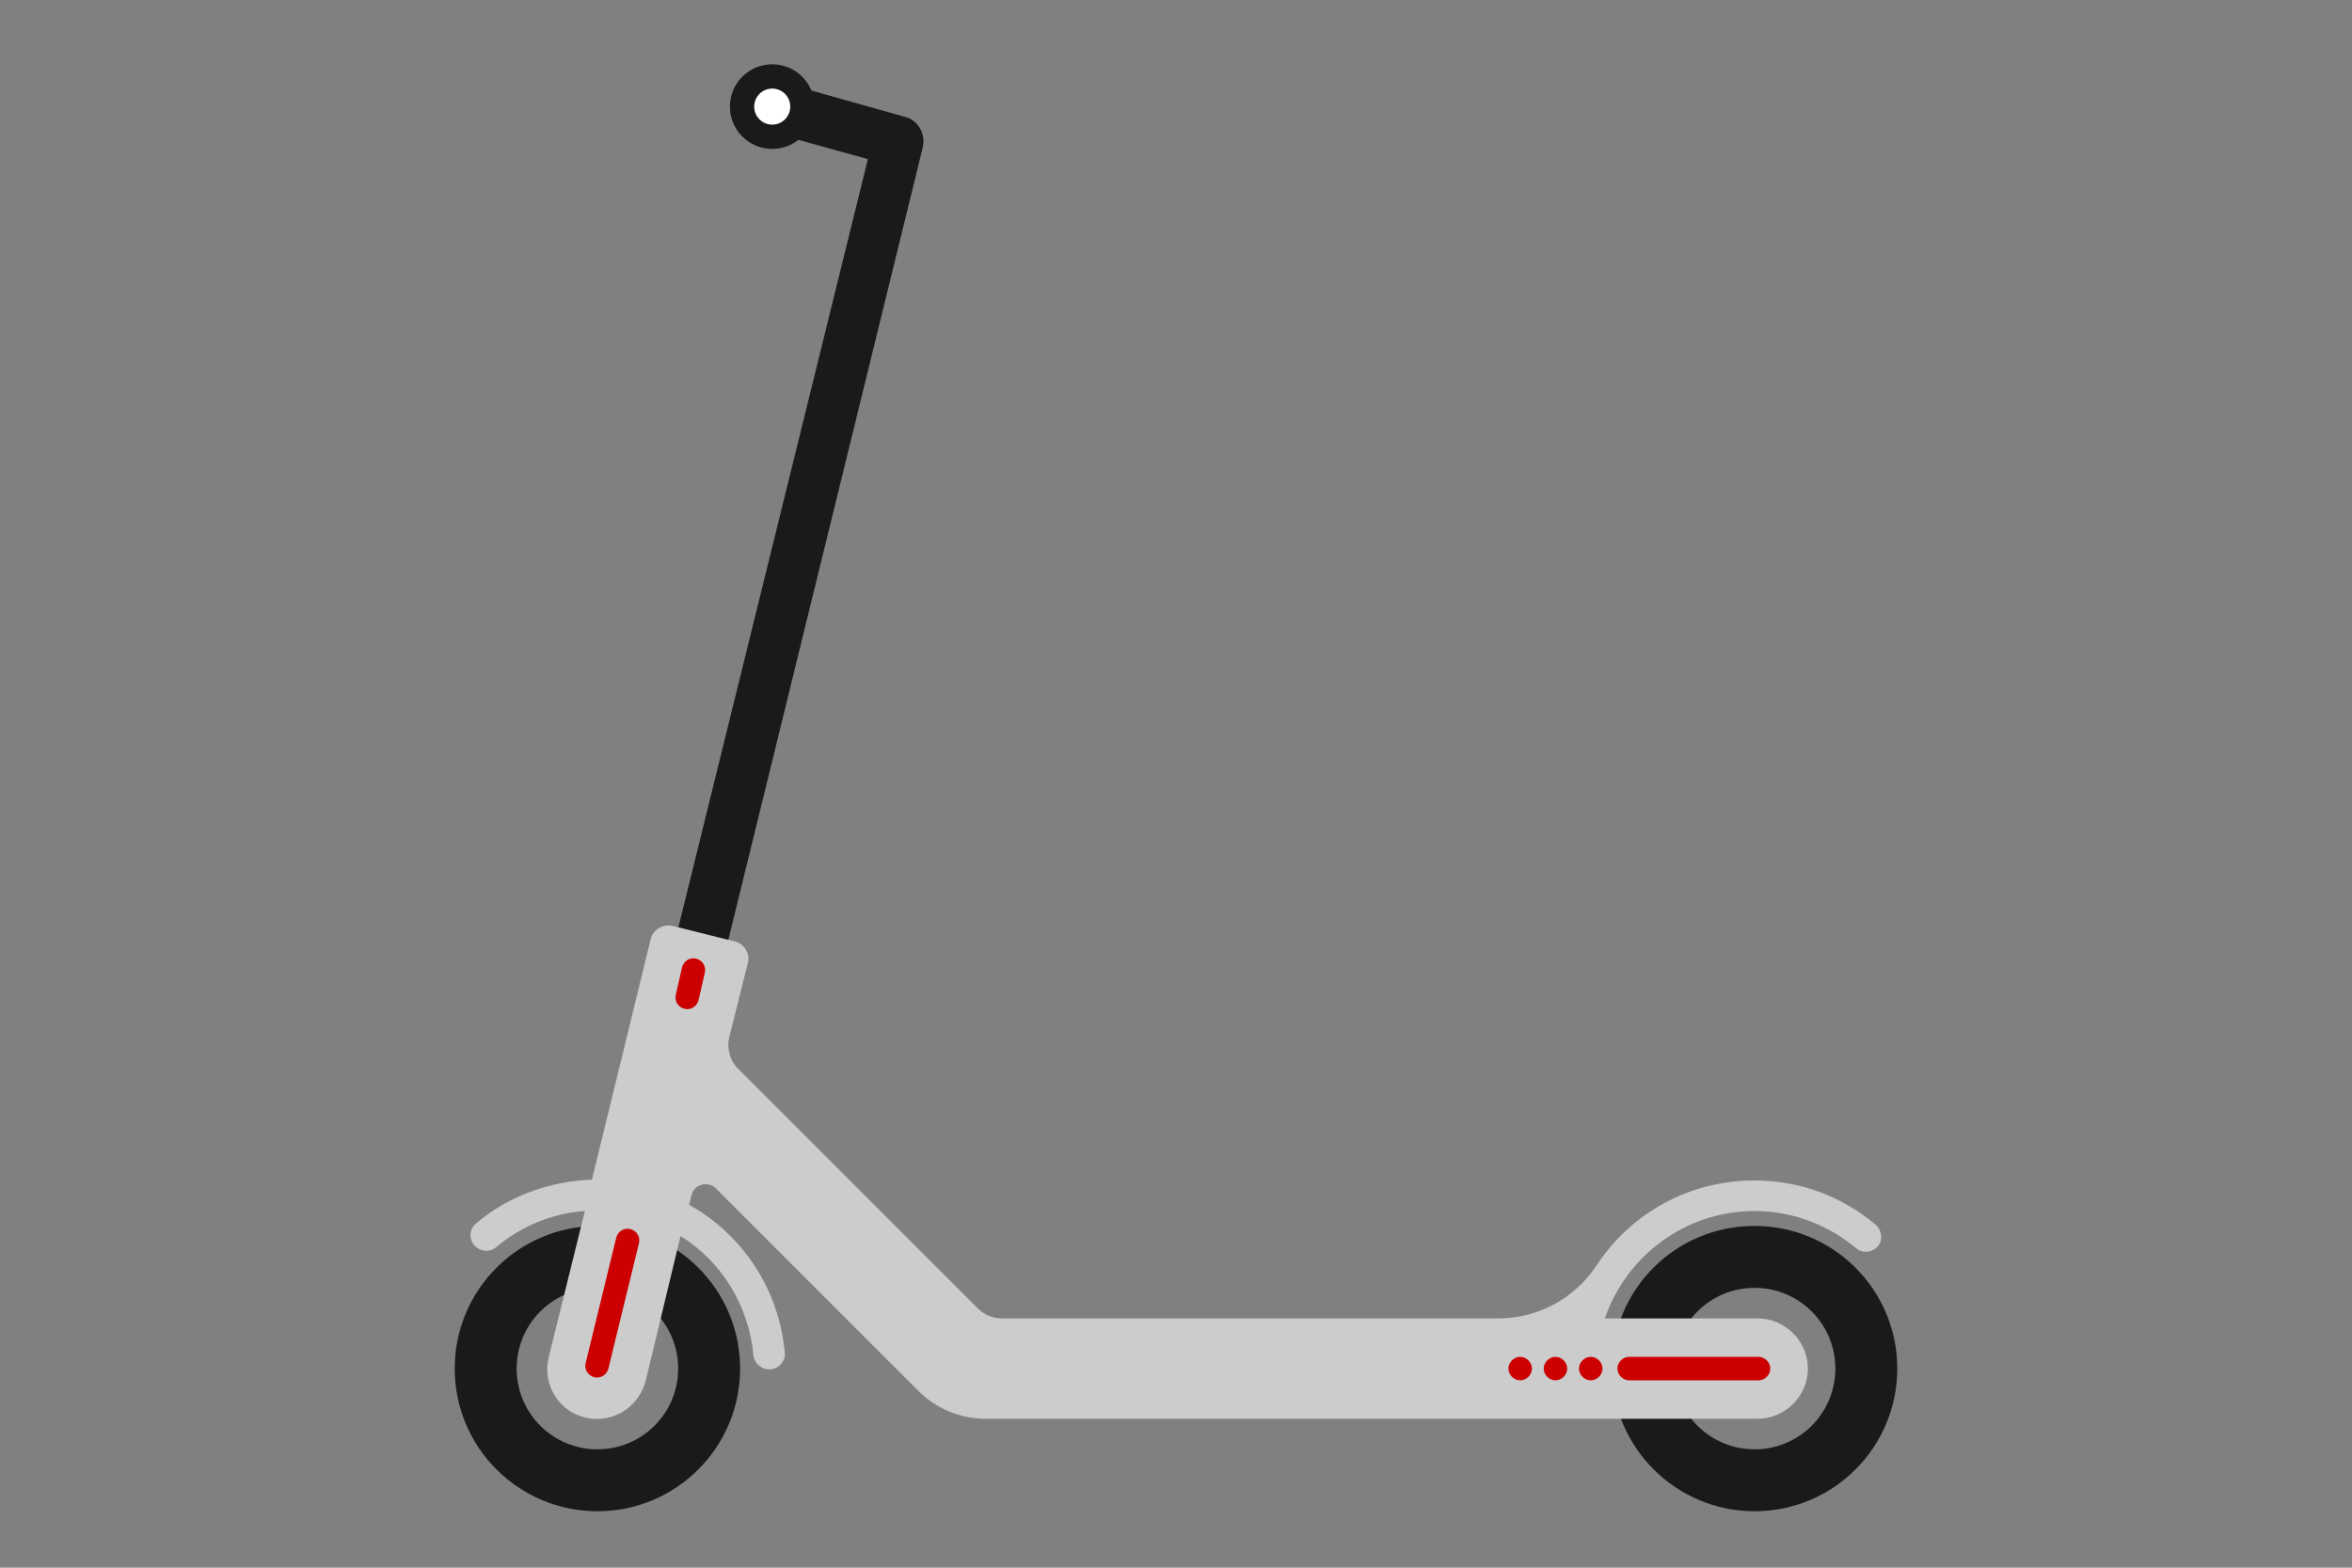
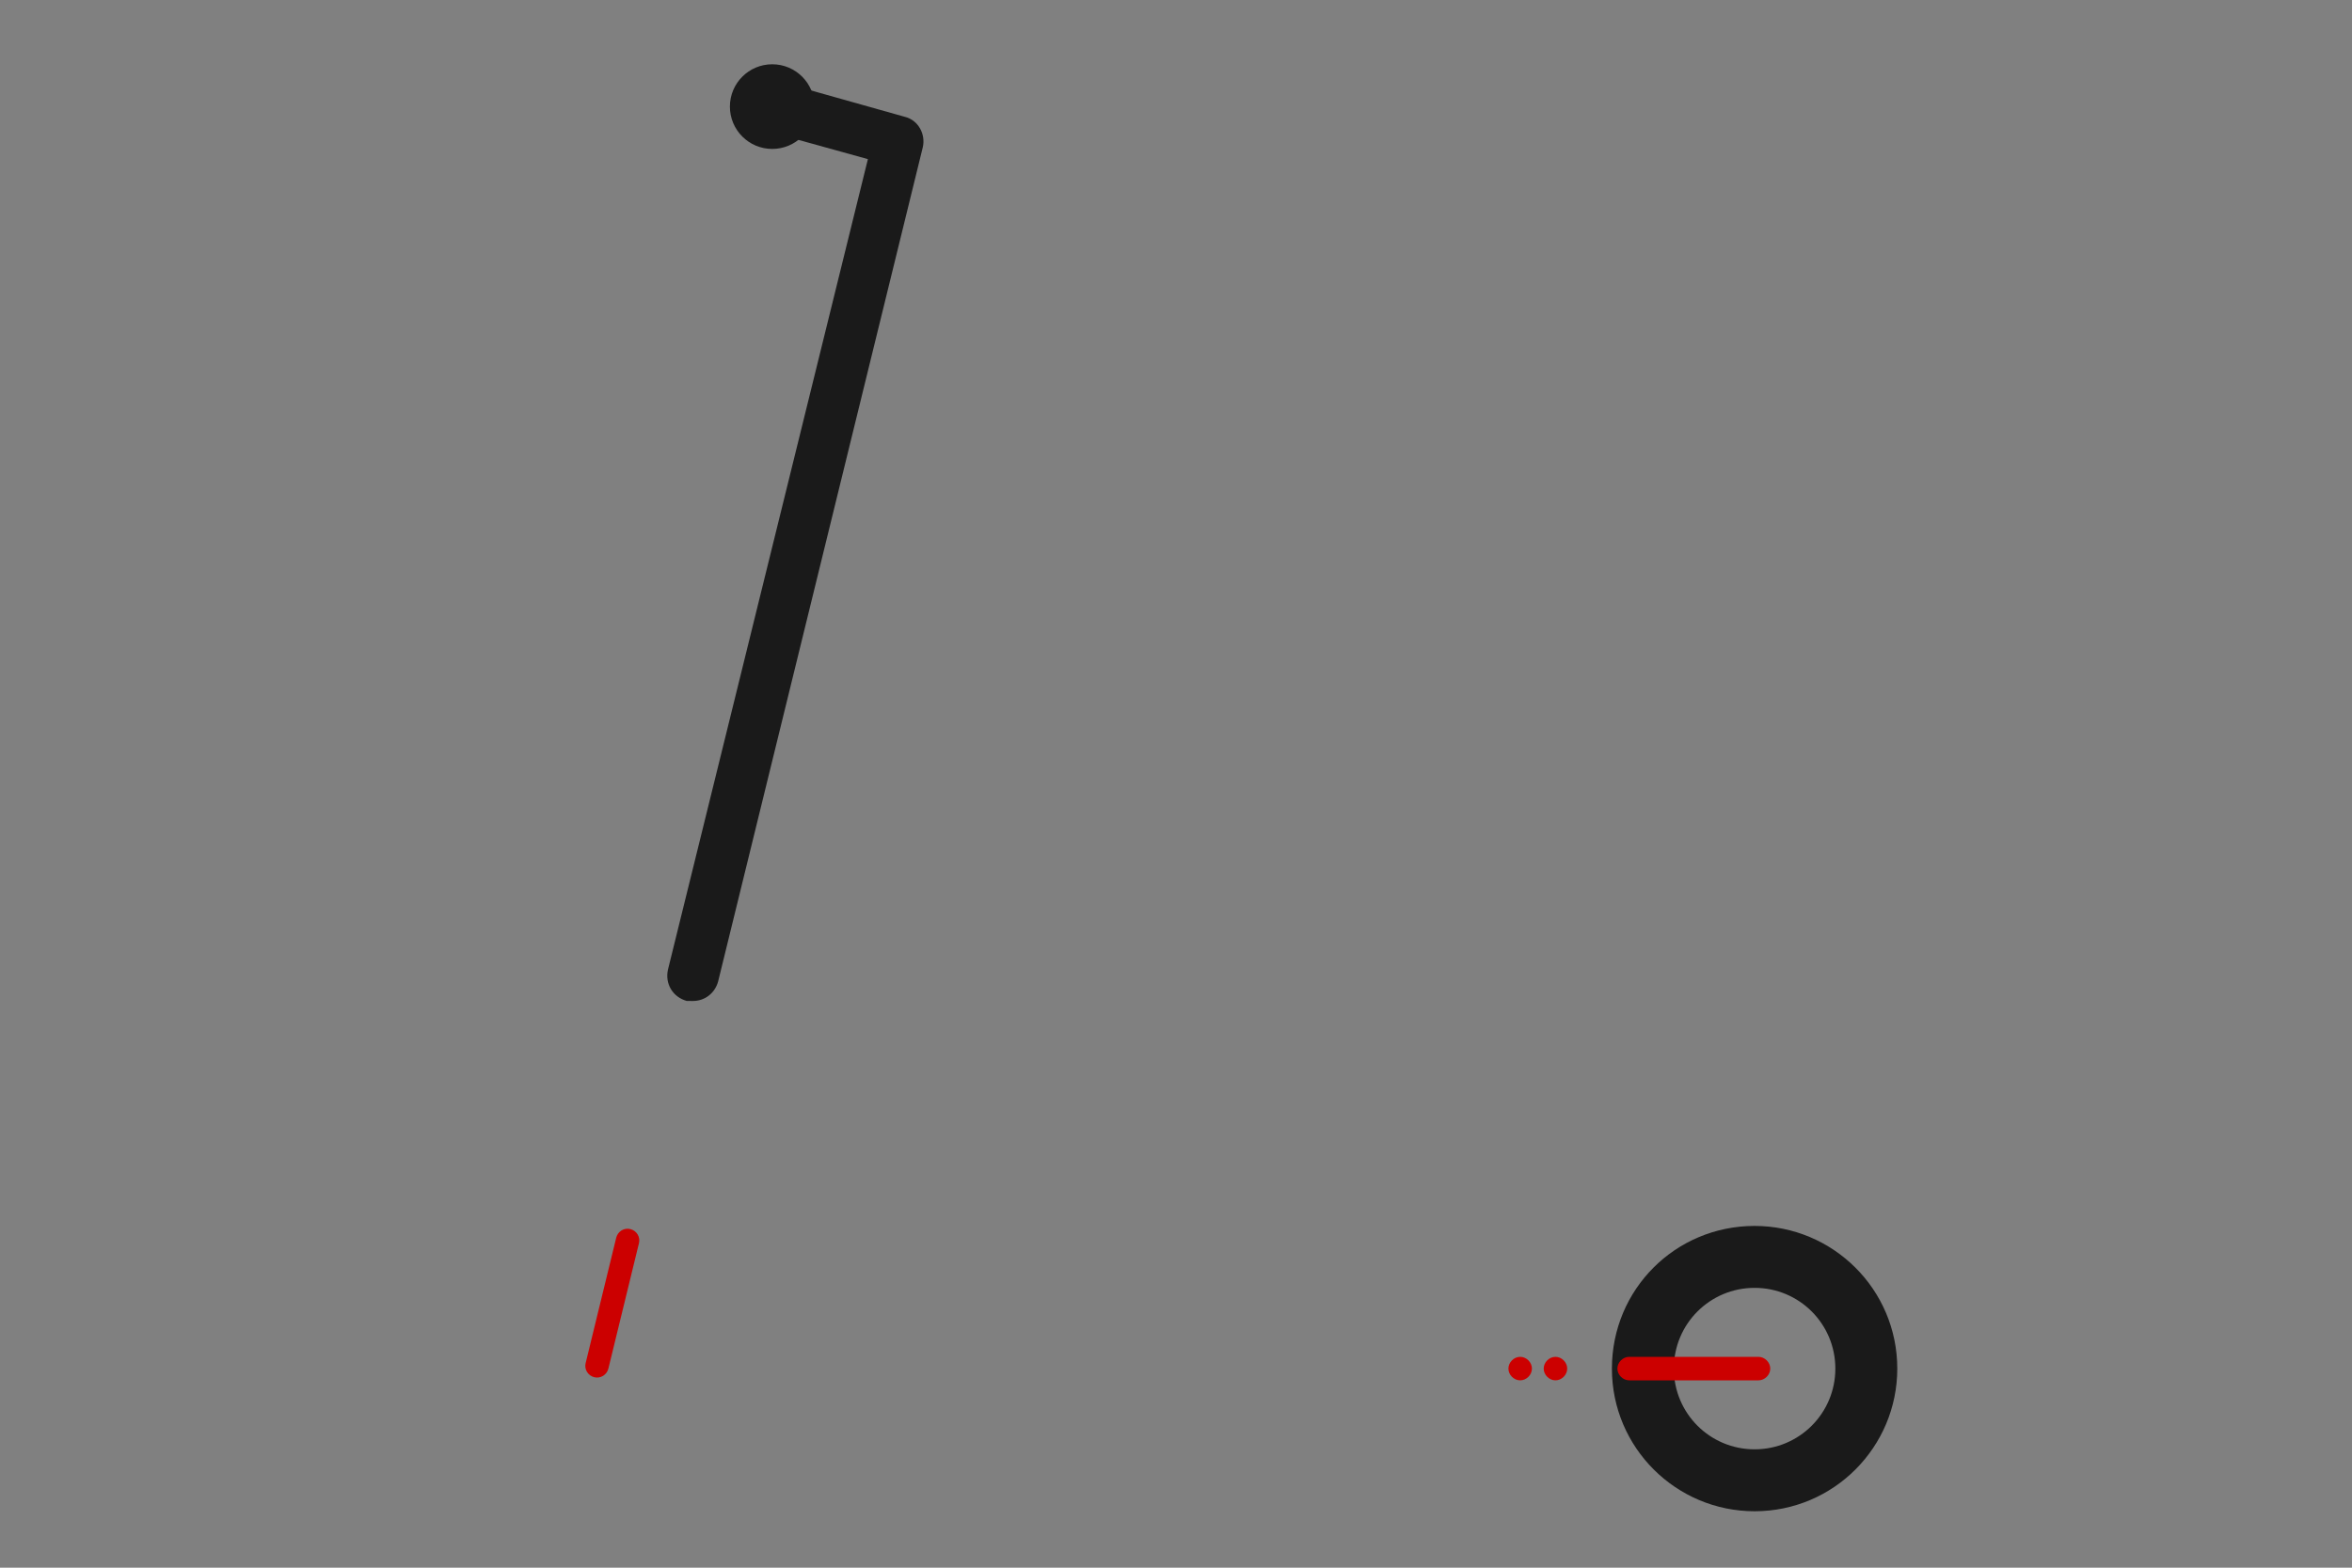
<svg xmlns="http://www.w3.org/2000/svg" version="1.1" id="Layer_1" x="0px" y="0px" viewBox="0 0 300 200" style="enable-background:new 0 0 300 200;" xml:space="preserve">
  <rect x="0" y="0" width="300" height="200" fill="#808080" stroke="none" />
  <style type="text/css">
	.st0{fill:#1A1A1A;}
	.st1{fill:#FFFFFF;}
	.st2{fill:#CCCCCC;}
	.st3{fill:#CC0000;}
</style>
  <g>
    <path class="st0" d="M88.4,127.7c1.5,0,2.8-1,3.2-2.5l26.1-106.4c0.4-1.7-0.6-3.5-2.3-3.9l-16-4.5c-1.7-0.5-3.5,0.5-4,2.3   c-0.5,1.7,0.5,3.5,2.3,4l13,3.6L85.2,123.7c-0.4,1.8,0.6,3.5,2.4,4C87.9,127.7,88.2,127.7,88.4,127.7z" />
    <circle class="st0" cx="98.5" cy="13.6" r="5.4" />
-     <circle class="st1" cx="98.5" cy="13.6" r="2.3" />
-     <path class="st0" d="M58,174.6c0,10.1,8.2,18.2,18.2,18.2c10.1,0,18.2-8.2,18.2-18.2c0-10.1-8.2-18.2-18.2-18.2   C66.2,156.4,58,164.5,58,174.6z M65.9,174.6c0-5.7,4.6-10.3,10.3-10.3c5.7,0,10.3,4.6,10.3,10.3c0,5.7-4.6,10.3-10.3,10.3   C70.5,184.9,65.9,180.3,65.9,174.6z" />
    <path class="st0" d="M205.6,174.6c0,10.1,8.2,18.2,18.2,18.2c10.1,0,18.2-8.2,18.2-18.2c0-10.1-8.2-18.2-18.2-18.2   C213.7,156.4,205.6,164.5,205.6,174.6z M213.5,174.6c0-5.7,4.6-10.3,10.3-10.3s10.3,4.6,10.3,10.3c0,5.7-4.6,10.3-10.3,10.3   S213.5,180.3,213.5,174.6z" />
-     <path class="st2" d="M60.7,156.1c4-3.4,9.2-5.4,14.8-5.6l7.5-30.7c0.3-1.2,1.5-1.9,2.7-1.7l8,2c1.2,0.3,2,1.5,1.7,2.7l-2.4,9.6   c-0.3,1.4,0.1,2.9,1.1,3.9l30.6,30.6c0.8,0.8,1.9,1.3,3.1,1.3h63.3c5,0,9.7-2.5,12.5-6.7c4.3-6.6,11.7-10.9,20.2-10.9   c5.9,0,11.2,2.1,15.4,5.6c0.8,0.7,1,1.9,0.4,2.7c-0.7,0.9-2,1.1-2.9,0.3c-3.5-2.9-8-4.7-12.9-4.7c-8.9,0-16.4,5.8-19.1,13.7h19.5   c3.5,0,6.4,2.9,6.4,6.4c0,3.5-2.9,6.4-6.4,6.4h-98.5c-3.2,0-6.3-1.3-8.5-3.5l-25.9-25.9c-1-1-2.8-0.5-3.1,0.9l-0.3,1.2   c6.8,3.8,11.5,10.8,12.2,18.9c0.1,1.1-0.8,2.1-2,2.1l0,0c-1,0-1.9-0.8-2-1.8c-0.6-6.4-4.1-12-9.3-15.2L82.4,176   c-0.8,3.4-4.1,5.6-7.5,4.9c-3.6-0.7-5.8-4.3-4.9-7.8l4.6-18.6c-4.3,0.3-8.2,2-11.3,4.6c-0.8,0.7-1.9,0.6-2.7-0.1   C59.8,158.2,59.8,156.8,60.7,156.1z" />
    <g>
      <path class="st3" d="M225.8,174.6L225.8,174.6c0-0.8-0.7-1.5-1.5-1.5h-16.5c-0.8,0-1.5,0.7-1.5,1.5l0,0c0,0.8,0.7,1.5,1.5,1.5    h16.5C225.1,176.1,225.8,175.4,225.8,174.6z" />
-       <path class="st3" d="M75.8,175.7L75.8,175.7c0.8,0.2,1.6-0.3,1.8-1.1l3.9-16c0.2-0.8-0.3-1.6-1.1-1.8l0,0    c-0.8-0.2-1.6,0.3-1.8,1.1l-3.9,16C74.5,174.7,75,175.5,75.8,175.7z" />
-       <path class="st3" d="M87.3,128.7L87.3,128.7c0.8,0.2,1.6-0.3,1.8-1.1l0.8-3.5c0.2-0.8-0.3-1.6-1.1-1.8l0,0    c-0.8-0.2-1.6,0.3-1.8,1.1l-0.8,3.5C86,127.7,86.5,128.5,87.3,128.7z" />
-       <path class="st3" d="M201.4,174.6c0,0.8,0.7,1.5,1.5,1.5s1.5-0.7,1.5-1.5s-0.7-1.5-1.5-1.5S201.4,173.8,201.4,174.6z" />
+       <path class="st3" d="M75.8,175.7L75.8,175.7c0.8,0.2,1.6-0.3,1.8-1.1l3.9-16c0.2-0.8-0.3-1.6-1.1-1.8c-0.8-0.2-1.6,0.3-1.8,1.1l-3.9,16C74.5,174.7,75,175.5,75.8,175.7z" />
      <path class="st3" d="M196.9,174.6c0,0.8,0.7,1.5,1.5,1.5c0.8,0,1.5-0.7,1.5-1.5s-0.7-1.5-1.5-1.5    C197.6,173.1,196.9,173.8,196.9,174.6z" />
      <path class="st3" d="M192.4,174.6c0,0.8,0.7,1.5,1.5,1.5c0.8,0,1.5-0.7,1.5-1.5s-0.7-1.5-1.5-1.5    C193.1,173.1,192.4,173.8,192.4,174.6z" />
    </g>
  </g>
</svg>